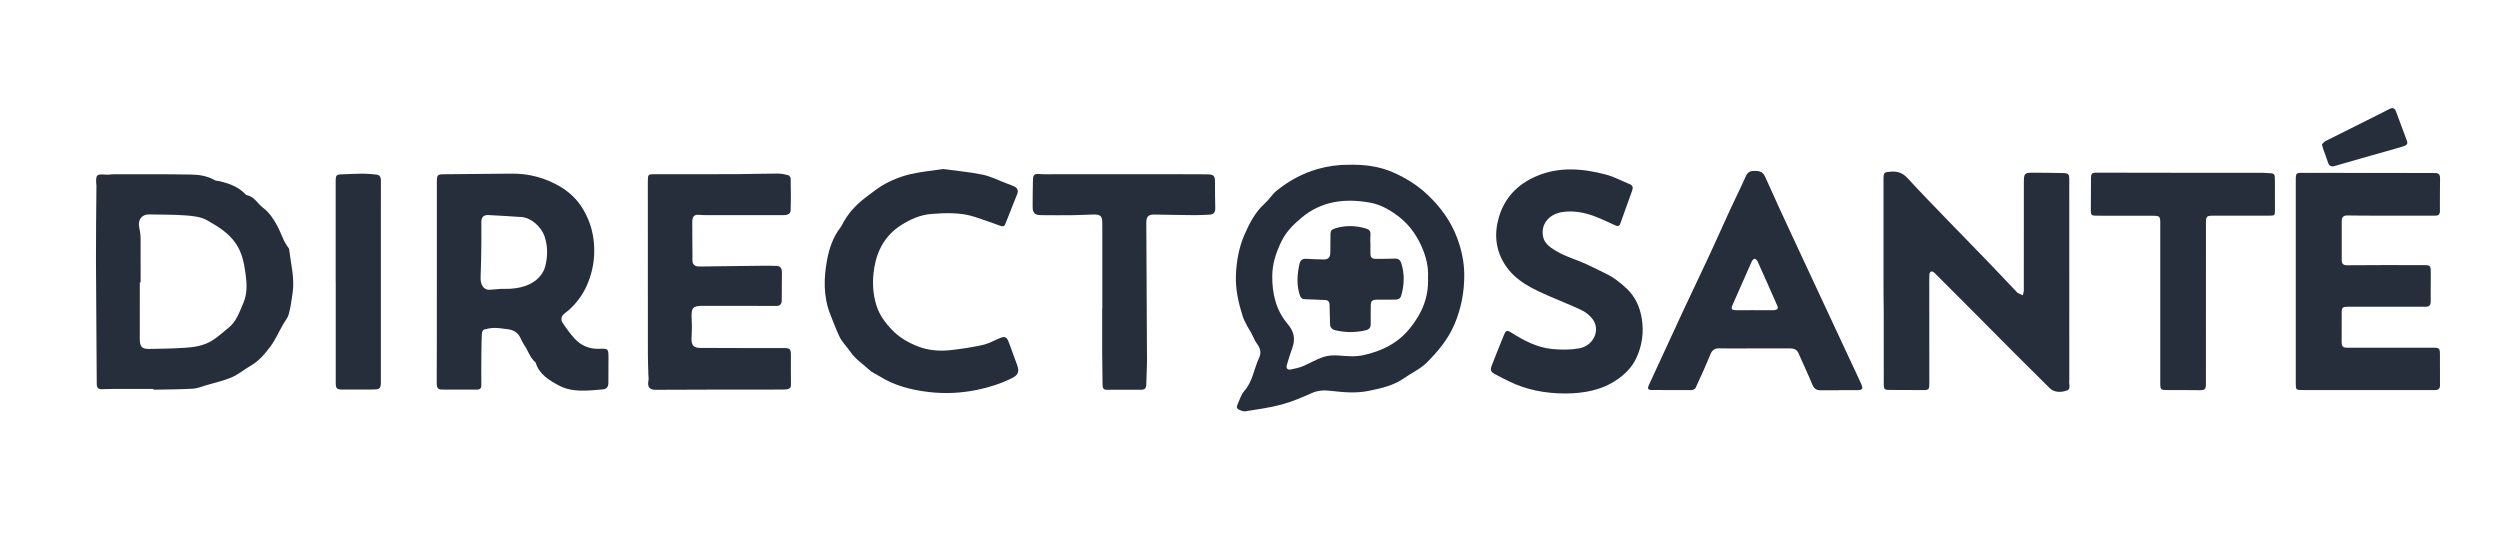
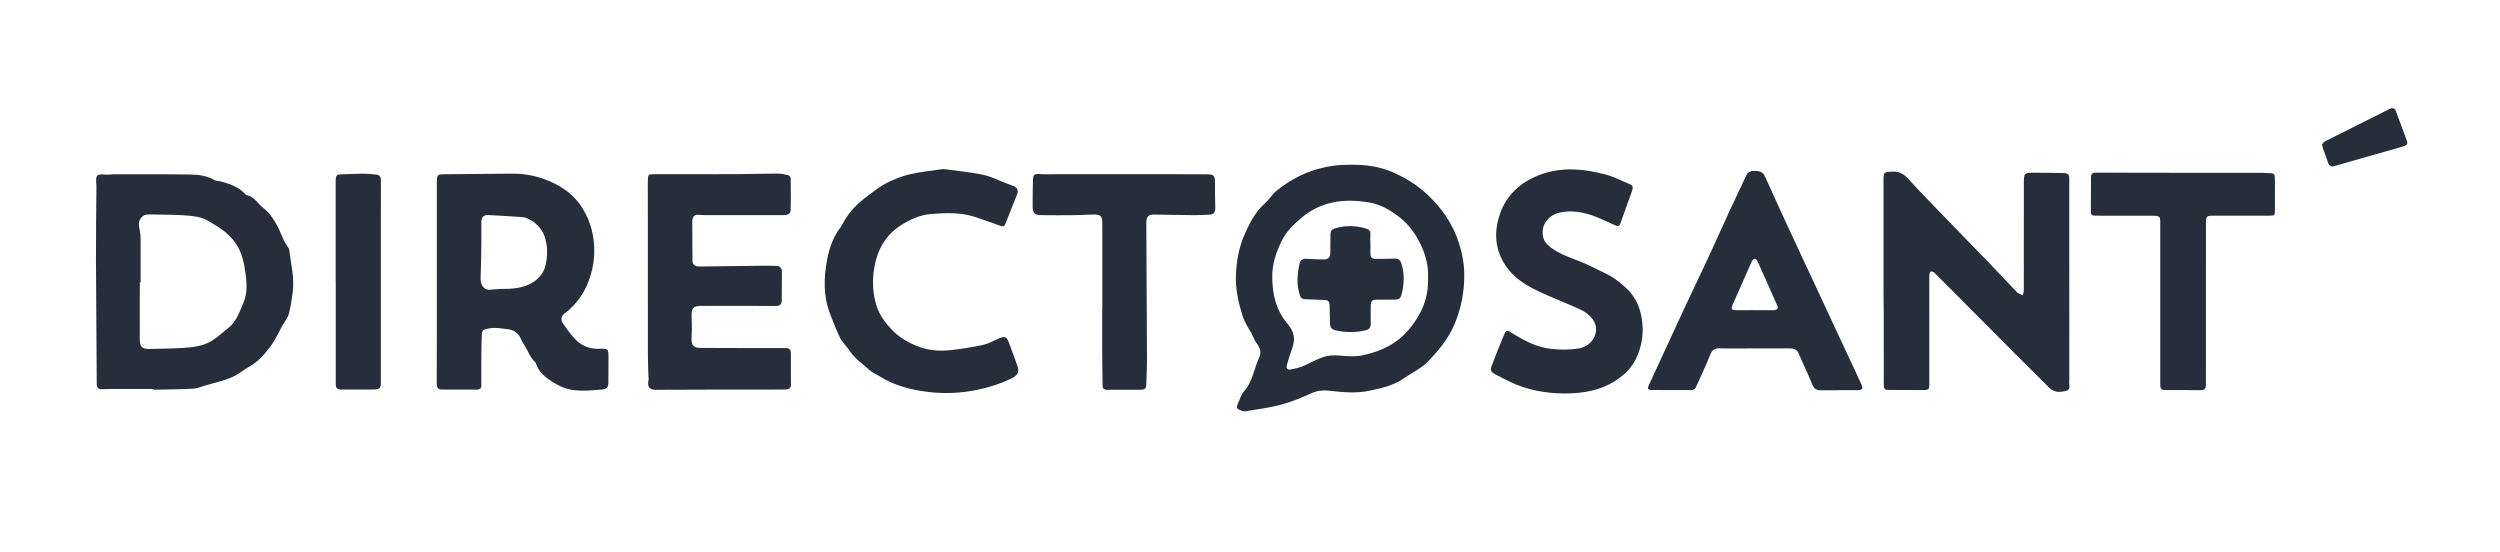
<svg xmlns="http://www.w3.org/2000/svg" id="Calque_1" x="0px" y="0px" viewBox="0 0 7370.4 1626.6" style="enable-background:new 0 0 7370.4 1626.6;" xml:space="preserve">
  <style type="text/css">	.st0{fill:#262E3B;}</style>
  <path class="st0" d="M5552.9,828.8c0-100.1,0-200.2,0-300.3c0-20.3,2.1-21.3,22.8-22.5c19.6-1.2,34.2,4.1,48.1,19.2 c40.9,44.7,83.3,87.9,125.4,131.5c36.8,38.1,73.9,75.8,110.7,114c28.8,29.8,57.1,60.1,85.7,90.1c0.9,0.9,1.6,2.2,2.7,2.7 c5,2.5,10.2,4.8,15.3,7.2c1-5.1,2.9-10.3,2.9-15.4c0.2-103.9,0.1-207.8,0.1-311.7c0-34.7,0.1-34.8,35-34.4c26.8,0.2,53.5,0.3,80.3,1 c16.6,0.5,18.6,3.2,18.6,20c0,196,0,391.9,0.1,587.9c0,0.8,0.2,1.7,0,2.5c-2.4,10.5,6.3,26.3-7.1,30.7c-17,5.6-36.5,7.1-51.5-7.8 c-34.1-33.6-68-67.4-101.8-101.3c-33.5-33.5-66.9-67.3-100.4-100.9c-29.6-29.7-59.2-59.4-88.7-89c-16.2-16.2-32.2-32.5-48.6-48.5 c-2.3-2.2-7.3-4.3-9.6-3.3c-2.5,1.1-4.8,5.9-4.9,9.1c-0.5,17.4-0.2,34.8-0.2,52.1c0,89.9,0.1,179.8,0.1,269.7 c0,17-2.1,18.8-19.2,18.6c-32.7-0.2-65.4-0.4-98.1-0.4c-14.5,0-17-1.8-17-16.9c-0.2-70.4-0.1-140.8-0.1-211.2 C5553,890.8,5553,859.8,5552.9,828.8C5553,828.8,5553,828.8,5552.9,828.8z" />
  <path class="st0" d="M452.1,1146.6c-39.4,0-78.9-0.1-118.3,0c-11.4,0-22.8,0.7-34.2,0.8c-10.5,0-14.3-5-14.4-15.9 c-0.5-122.1-1.9-244.2-2.3-366.3c-0.2-72.9,0.9-145.9,1.4-218.8c0-1.7-0.5-3.4-0.6-5.1c-1.6-25.9,1.6-28.7,27.3-26.5 c8.3,0.7,16.9-1.1,25.3-1.1c75.6,0.1,151.3-0.4,226.9,0.9c23.9,0.4,47.9,4,69.5,16.4c4.5,2.6,10.6,2.1,15.9,3.4 c27.7,6.9,54.2,16.3,74.4,37.8c1.1,1.2,2.5,2.7,4,3c22.6,4,32,24.8,48.1,37c19.3,14.6,31.6,33.7,42.5,54 c7.4,13.8,12.8,28.7,19.4,42.9c2.6,5.5,6.1,10.6,9.3,15.9c2.1,3.4,5.7,6.6,6.1,10.2c4.9,42.3,16.5,84.2,10.4,127.3 c-3,21.3-5.8,42.9-11.5,63.6c-3.2,11.8-12.1,22-18.3,33c-12,21.2-21.8,43.9-36.3,63.1c-16.1,21.2-33.4,42.1-57.5,55.9 c-19.1,10.9-36.3,25.8-56.3,34.4c-23.8,10.2-49.7,15.7-74.8,23.1c-12.9,3.8-25.8,9.6-39,10.3c-36.4,2.1-72.9,2.1-109.4,2.9 c-2.5,0.1-5.1,0-7.6,0C452.1,1147.9,452.1,1147.3,452.1,1146.6z M414.6,832.7c-0.8,0-1.6,0-2.4,0c0,55.1,0.2,110.2-0.1,165.2 c-0.1,23.3,5.5,31,26.6,30.8c35.1-0.4,70.2-1.1,105.2-3.3c27.8-1.7,55.8-5.8,80-20.4c17.8-10.7,33.1-25.5,49.5-38.4 c24-18.9,32.7-47.4,44.1-73.5c11.7-26.8,10.5-56.4,6.6-85c-4.3-31.3-9.9-62-28.4-89.6c-21.7-32.2-53.7-51.2-85.4-69.2 c-17.8-10.1-41.1-12.6-62.3-14.2c-36.3-2.7-72.9-2.2-109.4-2.9c-20.4-0.4-32.6,16.4-28.3,37.1c2.3,11,4.1,22.3,4.2,33.5 C414.8,746.2,414.6,789.5,414.6,832.7z" />
  <path class="st0" d="M1287.9,830.2c0-97.6,0-195.1,0-292.7c0-22.5,1.3-23.6,23.7-23.8c65.6-0.5,131.3-1.1,196.9-1.8 c51.3-0.5,99.4,12.5,143,38.3c26.8,15.8,49.6,37.2,66.5,65c24.7,40.3,34.9,84,33.9,130c-0.7,33.8-8.7,67.2-22.6,98.2 c-12.2,27-30,50.6-52.2,70.6c-6.4,5.8-14.7,10.2-19.3,17.1c-3,4.4-3.5,14-0.6,18.3c11.1,16.8,22.9,33.5,36.4,48.4 c19.1,21,43.4,31.4,72.4,30.5c27.6-0.9,27.8-0.5,27.9,27.4c0.1,24.2-0.3,48.3-0.3,72.5c0,11.8-4.4,18.9-17.4,20 c-44,3.5-89,9.8-129.6-12.3c-27.9-15.2-56.4-32-67.1-65.8c-0.2-0.8-0.7-1.7-1.3-2.2c-16.3-13.8-21.3-34.8-33.1-51.4 c-4.3-6.1-7.5-13.1-10.6-19.9c-7.7-16.9-21.5-24.2-39.1-26.2c-12.6-1.4-25.2-3.7-37.9-3.6c-10.4,0.1-21,2.2-31,5.1 c-2.9,0.9-5.7,7.6-5.9,11.7c-1,21-1.2,42-1.5,63c-0.2,14.8-0.2,29.5-0.2,44.3c0,15.2-0.2,30.3,0.1,45.5c0.2,9-4.9,12.2-12.7,12.3 c-34.8,0.1-69.7,0-104.5-0.2c-12.9-0.1-14.3-8.8-14.3-19.2C1288,1029.6,1287.9,929.9,1287.9,830.2z M1476.2,851.7 c32.2,0.5,63.7-1.1,92.9-18.1c19.6-11.4,33.4-29.4,38.3-48.2c7.4-28.5,8.1-59-2-88.8c-9.1-26.9-38.6-54.5-67.3-56.7 c-32.4-2.5-64.8-3.9-97.2-5.8c-14.3-0.9-21.5,5.1-21.8,19.6c-0.3,19,0.3,37.9,0.1,56.9c-0.5,35.9-0.7,71.7-2.3,107.6 c-1,21.4,9.4,37.2,26.6,36.1C1454.4,853.6,1465.3,852.6,1476.2,851.7z" />
  <path class="st0" d="M3977.9,485.7c44-0.8,87.4,4.3,127.8,21.9c38,16.5,72.9,38,103.5,67c38.1,36.1,68.2,77.6,86.4,126.1 c12.9,34.3,21.1,71.1,21.3,108.3c0.3,50.7-8.6,99.4-28.8,147c-19,44.5-48.8,80.1-81.9,113.1c-18.6,18.6-44.2,30-66.1,45.4 c-31.5,22.3-68,30.3-104.7,37.8c-36.6,7.5-73.4,4.5-110.1,0.2c-19.7-2.3-38.1-2.4-57.1,6c-29.2,13-58.8,25.7-89.5,34 c-35,9.5-71.3,14.3-107.2,20.1c-6,1-13.3-2.3-19.2-5.1c-9.4-4.6-4.9-12.5-2.2-18.8c5.4-12.2,9.4-26.1,18-35.7 c25.4-28.4,28.7-66,44.1-98.4c6.9-14.4,3.6-28.2-6.6-41.5c-7.2-9.4-11.1-21.4-16.8-32c-3.6-6.7-8.3-12.7-11.7-19.5 c-4.9-9.6-10.2-19.1-13.4-29.3c-12.4-39.2-21.6-78.8-20-120.6c1.5-41.1,8.8-81.6,24.7-118.5c14.8-34.2,32.3-68.6,61.6-94.6 c12.2-10.8,20.7-25.9,33.3-36.1c36-28.9,75.7-51.1,120.6-64C3914.9,489.7,3946,485.4,3977.9,485.7z M4210,818.5 c1.7-31.5-5.4-61-18-89.8c-15.2-34.7-36.6-65.3-65.9-88.2c-25.9-20.1-54.2-37.5-88.7-43.4c-74-12.8-142.3-4.2-201.3,45.6 c-23.1,19.5-44.2,40.2-58.1,68.8c-15.8,32.6-26.8,65.2-27.2,101.6c-0.5,52.4,11,101.6,45.3,141.9c19.5,22.9,23.5,45,13.4,72 c-6,16-10.7,32.5-15.6,48.9c-3,10.1,1.9,15.3,11.8,13.3c12-2.3,24.2-5,35.4-9.6c20.2-8.4,39.2-20.1,59.9-27 c13.9-4.7,29.9-5.6,44.6-4.5c24.9,1.8,49.1,4.5,74.3-1.1c53.9-12,100-34.2,136.1-78.3C4192.4,924.2,4212.5,875.8,4210,818.5z" />
-   <path class="st0" d="M6768.3,830.3c0-100.9,0-201.9,0-302.8c0-15.6,2.3-18,15.9-17.9c127.8,0.2,255.6,0.3,383.4,0.4 c3.8,0,7.6,0.3,11.5,0.2c10.2-0.3,14.7,4.7,14.6,14.7c-0.3,32.6-0.7,65.3-0.5,97.9c0.1,11.5-6.4,13.1-15.5,13.1 c-54.8-0.1-109.6,0-164.4-0.1c-31,0-62-0.1-93-0.6c-11.5-0.2-16.4,5.4-16.5,16.2c-0.1,38.6,0,77.2,0,115.8 c0,10.6,4.7,14.8,15.7,14.8c70.5-0.4,141-0.7,211.5-0.4c37.9,0.2,35.2-3.9,35.3,34.9c0.1,24.2-0.5,48.3-0.2,72.5 c0.1,10.9-4.7,15.4-15.2,15.4c-18.3-0.1-36.5,0-54.8,0c-58.2,0-116.4,0-174.6-0.1c-15.2,0-17.7,2.4-17.8,17.4 c-0.1,28.4-0.1,56.8-0.1,85.2c0,15.3,3.1,18.3,18.8,18.3c83.3,0,166.5-0.1,249.8-0.1c19.4,0,21.1,1.5,21.1,20.8 c0.1,30.1,0,60.2,0.2,90.3c0.1,9-4.1,13.3-12.8,13.7c-2.5,0.1-5.1,0.1-7.6,0.1c-127.9,0-255.7,0-383.6-0.1 c-21.1,0-21.2-0.1-21.2-20.8C6768.3,1029.6,6768.4,930,6768.3,830.3C6768.3,830.3,6768.3,830.3,6768.3,830.3z" />
  <path class="st0" d="M2185.3,1026.1c41.6,0,83.2,0,124.9,0c19,0,21.5,2.5,21.5,20.8c0,28.8-0.3,57.7,0.2,86.5 c0.2,9.3-3.8,13.2-12.1,14.4c-2.9,0.4-5.9,0.7-8.9,0.7c-126.1,0.1-252.2-0.1-378.2,0.7c-18.9,0.1-24.5-9.8-20.9-27.9 c1.1-5.4-0.1-11.3-0.3-17c-0.5-19.9-1.4-39.7-1.4-59.6c-0.1-170.1-0.1-340.1-0.2-510.2c0-20.6,0.9-20.9,21.5-20.9 c82.7,0.2,165.3,0.1,248-0.3c37.7-0.2,75.3-1.6,112.9-1.6c10.5,0,21.1,2.1,31.3,4.7c3.2,0.8,7.4,6.3,7.4,9.8 c0.6,31.4,1,62.8-0.1,94.1c-0.4,11.5-11.1,13.8-20.9,13.9c-20,0.2-39.9,0-59.9,0c-56.1,0-112.1,0-168.2,0c-5.1,0-10.2,0-15.3-0.5 c-20.4-2.2-25.8,2.5-25.7,23.3c0.1,37.3,0.3,74.6,0.6,111.8c0.1,10.8,7.6,17,19.4,16.9c61.1-0.8,122.2-1.5,183.3-2.2 c15.5-0.2,31.1-0.3,46.6,0.5c10.4,0.6,14.3,8.5,14.4,17.8c0.1,27.9-0.1,55.9-0.5,83.8c-0.2,10.1-4.1,16.4-16.1,16.4 c-68.3-0.4-136.5-0.2-204.8-0.3c-1.7,0-3.4,0-5.1,0c-37.5-0.8-41.5,3.9-39.4,42.7c0.9,17.2,0.4,34.6-0.5,51.9 c-1.1,20.8,5.4,29.3,25.4,29.4C2104.6,1026.1,2144.9,1026,2185.3,1026.1C2185.3,1026,2185.3,1026.1,2185.3,1026.1z" />
  <path class="st0" d="M5420.6,1150.5c-17.4,0-34.8-0.2-52.2,0.1c-12.3,0.2-20.1-3.9-25.2-16.5c-12.8-31.3-27.5-61.8-41-92.8 c-5.4-12.4-15.4-14.2-27.2-14.2c-59.5,0.2-119,0.2-178.5,0.2c-9.8,0-19.5-0.2-29.3-0.3c-12.4,0-19.7,5.4-24.6,17.6 c-13.6,33.3-28.5,66-43.6,98.7c-1.6,3.5-8,6.8-12.1,6.8c-39,0.3-78-0.5-117.1-0.3c-12.4,0.1-12.8-5.4-8.9-14.1 c8.9-19.7,18.1-39.2,27.2-58.8c25-54.2,49.9-108.4,75.1-162.5c26-55.6,52.6-110.9,78.5-166.6c20-43,39-86.4,58.9-129.4 c15.2-33.1,31.7-65.6,46.4-98.9c6-13.5,15.2-16.2,28.2-15.7c13.1,0.5,22.3,3,28.6,17.2c29.4,66.2,60.1,131.8,90.6,197.5 c24.2,52.2,48.7,104.4,73,156.5c31,66.4,61.9,132.8,92.9,199.1c8.9,19.2,18.1,38.2,26.7,57.5c6.6,14.8,4.2,18.4-11.6,18.6 c-18.3,0.2-36.5,0-54.8,0C5420.6,1150.3,5420.6,1150.4,5420.6,1150.5z M5171.9,914.4c0,0.1,0,0.1,0,0.2c18.2,0,36.5,0.1,54.7,0 c12.6-0.1,17.1-4.4,13.3-13c-19.3-43.7-38.6-87.5-58.3-131c-1.5-3.4-5.7-7.7-8.6-7.7c-3,0.1-7,4.5-8.5,7.9 c-19,42.5-37.8,85.1-56.5,127.8c-5.5,12.5-3.2,15.8,10.4,15.9C5136.2,914.4,5154,914.4,5171.9,914.4z" />
  <path class="st0" d="M2780.2,498.3c40,5.5,79,8.8,117,16.7c24.6,5.2,47.7,17.2,71.4,26.2c7.5,2.8,15.2,5.2,22.3,8.8 c8.6,4.4,12,11.9,8.3,21.3c-11.7,29.8-23.6,59.6-35.5,89.4c-3.2,8.1-8.7,7.2-15.5,4.7c-25-9.1-50.1-18.2-75.4-26.3 c-41.2-13.1-83.5-11.6-126.1-8.4c-34.3,2.6-64.2,16.3-91.8,34.2c-44.6,29.1-68.6,71.8-77.4,124.6c-6.4,38.7-4.9,76.3,7,112.9 c8.6,26.6,25.2,49.1,44.7,69.6c21.9,23,48.7,38.3,77.4,49.4c29.9,11.7,62.2,14.3,94.1,11c32.3-3.4,64.5-8.5,96.3-15.3 c16.2-3.5,31.5-11.9,46.9-18.7c18.8-8.3,23.8-6.6,30.9,12.5c7.9,21.4,15.6,42.8,23.5,64.2c7.4,20.3,4.3,30.1-14.9,39.7 c-32.6,16.3-66.9,27.2-102.8,34.6c-47.2,9.7-94.4,11.9-141.8,6.4c-51.7-6-101.6-18.6-146.3-46.8c-10-6.3-21.7-10.8-30.1-18.8 c-18.3-17.4-39.9-30.5-55-52.6c-10.6-15.5-25.1-29.1-33.2-46.6c-9.8-21.3-18.3-43.3-26.8-65.2c-20.4-52.6-19-107.2-8.8-160.9 c6.3-32.7,17.1-65.4,38.3-93c4.3-5.6,7.3-12.1,10.7-18.3c17.4-31.1,42.4-55.3,70.7-76.3c17.9-13.3,35.6-27.6,55.3-37.6 c22-11.2,45.5-20.5,69.5-26.1C2715.3,506.2,2748.3,503.2,2780.2,498.3z" />
  <path class="st0" d="M4613.7,1160.1c-57.6-0.4-113-10.2-165.1-36c-13.3-6.6-26.6-13-39.6-20.2c-14.6-8.1-16.4-12.2-10.5-27.7 c11.3-29.6,23.2-58.9,35.2-88.2c6-14.5,9-15.5,22.6-6.9c37,23.2,75.5,43.5,119.5,47.8c26.3,2.5,53.7,2.7,79.6-1.8 c42.2-7.4,63.4-53.1,40.8-85c-8-11.3-20.2-21.2-32.7-27.3c-30.4-14.8-62.1-26.8-93.1-40.4c-50.7-22.2-101.5-44.8-133.1-93.5 c-28.2-43.5-32.8-91.1-18.4-140.3c16.7-56.7,53.7-95.9,107.5-119.8c68.4-30.4,138.3-24.5,207.9-6.2c24.3,6.4,47,18.9,70.5,28.4 c9.4,3.8,10,10.5,7.1,18.7c-11.7,32.7-23.6,65.3-35.2,98c-3.2,9-9.2,7-15.4,4.3c-19.4-8.5-38.4-18.1-58.1-25.6 c-31.3-11.9-63.9-18.3-97.3-13.2c-43.8,6.7-66.7,41.9-54.9,78.9c3,9.3,11.2,18.2,19.2,24.3c25,18.7,53.9,29.7,83.1,40.5 c26.8,10,52.1,24.2,78.1,36.3c24.5,11.4,45.3,27.6,64.8,46.1c25.4,24.2,38.5,54.2,44,88c6.6,40.5,1,79.7-16.2,116.5 c-12.2,26.1-31.9,46.4-55.9,62.9C4721.6,1151,4668.9,1159.8,4613.7,1160.1z" />
  <path class="st0" d="M6435.6,509.4c78.2,0,156.3,0,234.5,0c4.2,0,8.5,0.5,12.7,0.7c24,0.7,24,0.7,24,24.2c0,28,0.1,56,0.1,84 c0,17.1-0.4,17.5-18.1,17.5c-55.2,0.1-110.4,0-165.6,0.1c-17.2,0-19.7,2.7-19.7,20c0,157.8-0.1,315.5-0.1,473.3 c0,19.8-2.2,21.4-22,21.1c-30.2-0.4-60.3-0.3-90.5-0.3c-20.8,0-22.1-1-22.1-21.2c0-157.4,0-314.7,0-472.1c0-18.2-2-20.5-20.5-20.6 c-55.6-0.1-111.3-0.2-166.9-0.2c-15.2,0-17.4-1.8-17.3-16.4c0.1-32.2,0.4-64.4,0.5-96.6c0-9.2,3.2-13.9,13.5-13.9 C6264,509.4,6349.8,509.3,6435.6,509.4C6435.6,509.3,6435.6,509.4,6435.6,509.4z" />
  <path class="st0" d="M3249.8,909.4c0-72.1,0-144.2,0-216.3c0-11.4-0.3-22.8-0.1-34.2c0.4-21.7-4.8-27.1-26.8-26.5 c-20.4,0.5-40.7,1.8-61.1,2c-30.6,0.3-61.2,0.2-91.8-0.1c-20-0.2-25.7-6.1-25.6-26.1c0.1-25.9,0.1-51.8,0.9-77.6 c0.5-16.5,5-18.9,21.7-17.4c12.6,1.1,25.4,0.4,38,0.4c122.4,0,244.7,0,367.1,0c28.8,0,57.7,0,86.5,0.3c20.1,0.2,23.6,4.4,23.4,24 c-0.2,24.9,0.3,49.9,0.8,74.8c0.3,11.5-3.4,19.3-15.9,20c-15.2,0.8-30.5,1.8-45.7,1.6c-39-0.3-78.1-1.1-117.1-1.8 c-18.1-0.4-24.6,5.4-24.6,24c0.6,134.4,1.6,268.8,2,403.2c0.1,25-1.7,50-2.1,74.9c-0.2,9.8-5,14.2-13.9,14.3 c-34.4,0.3-68.8,0.3-103.2,0.2c-9.6,0-11.8-6.4-11.8-14.6c-0.3-31.4-1-62.8-1.1-94.1c-0.2-43.7,0-87.4,0-131.1 C3249.6,909.4,3249.7,909.4,3249.8,909.4z" />
  <path class="st0" d="M989.6,831.8c0-98.4,0-196.8,0-295.2c0-21.2,1.4-22.3,22.2-22.8c18.9-0.4,37.9-1.9,56.8-1.9 c13.9,0,27.9,1.3,41.7,2.9c10.8,1.3,12.8,9.6,12.7,18.8c-0.1,32.2-0.2,64.5-0.2,96.7c0,165.4,0,330.8,0,496.3 c0,18.2-3,21.5-21.5,21.7c-31,0.3-62,0.4-93,0.2c-15.1-0.1-18.5-3.8-18.5-19c-0.1-99.2,0-198.5,0-297.7 C989.8,831.8,989.7,831.8,989.6,831.8z" />
  <path class="st0" d="M6845.4,425.8c3-2.9,6-7.6,10.4-9.8c38.9-19.8,78-39.1,117-58.6c23.9-11.9,47.8-23.7,71.4-36 c9.9-5.1,16-2.7,19.7,7.5c10.7,28.9,21.7,57.8,32.3,86.8c3.9,10.6-4.4,13.6-11.6,15.9c-16.1,5.1-32.4,9.5-48.6,14.1 c-50.9,14.5-101.9,28.7-152.6,43.6c-11.1,3.2-16.8-0.2-20.2-10.6c-4.5-13.7-9.7-27.1-14.5-40.7 C6847.6,434.9,6847,431.5,6845.4,425.8z" />
  <path class="st0" d="M4040.3,718.6c0,10.6-0.3,21.1,0.1,31.7c0.3,9.6,6.3,13.1,15.3,12.9c18.6-0.3,37.3,0.2,55.9-0.8 c11.7-0.6,17,4.7,20.1,15c9.4,31.4,8.5,62.7-0.7,93.9c-2.8,9.6-9.5,12.1-18.4,12c-17.8-0.1-35.6-0.1-53.4,0.2 c-14.5,0.2-17.9,3.9-18,18.4c-0.1,17.8-0.4,35.6-0.1,53.4c0.2,10.8-5.2,16.2-15.2,18.5c-29.9,6.9-59.7,7-89.5-0.3 c-10.8-2.6-15.2-9-15.3-20c0-18.2-1.2-36.4-1.3-54.6c-0.1-10.4-4.9-14.2-14.8-14.5c-19.1-0.5-38.1-1.9-57.2-2.3 c-8.6-0.2-12.9-3.6-15.6-11.6c-10.2-30.4-7.9-60.9-1.4-91.4c2.3-10.7,7.9-17,20.4-16.1c16.9,1.3,33.9,1.3,50.8,1.9 c12.9,0.4,19.8-5.9,20-19c0.3-18.6,0.6-37.3,0.5-55.9c0-9.4,3.8-13.5,13.4-16.6c30.2-9.5,59.9-8.7,90-0.1 c10.1,2.9,15.4,7.4,14.4,18.6c-0.8,8.8-0.2,17.8-0.2,26.7C4040.2,718.6,4040.3,718.6,4040.3,718.6z" />
</svg>